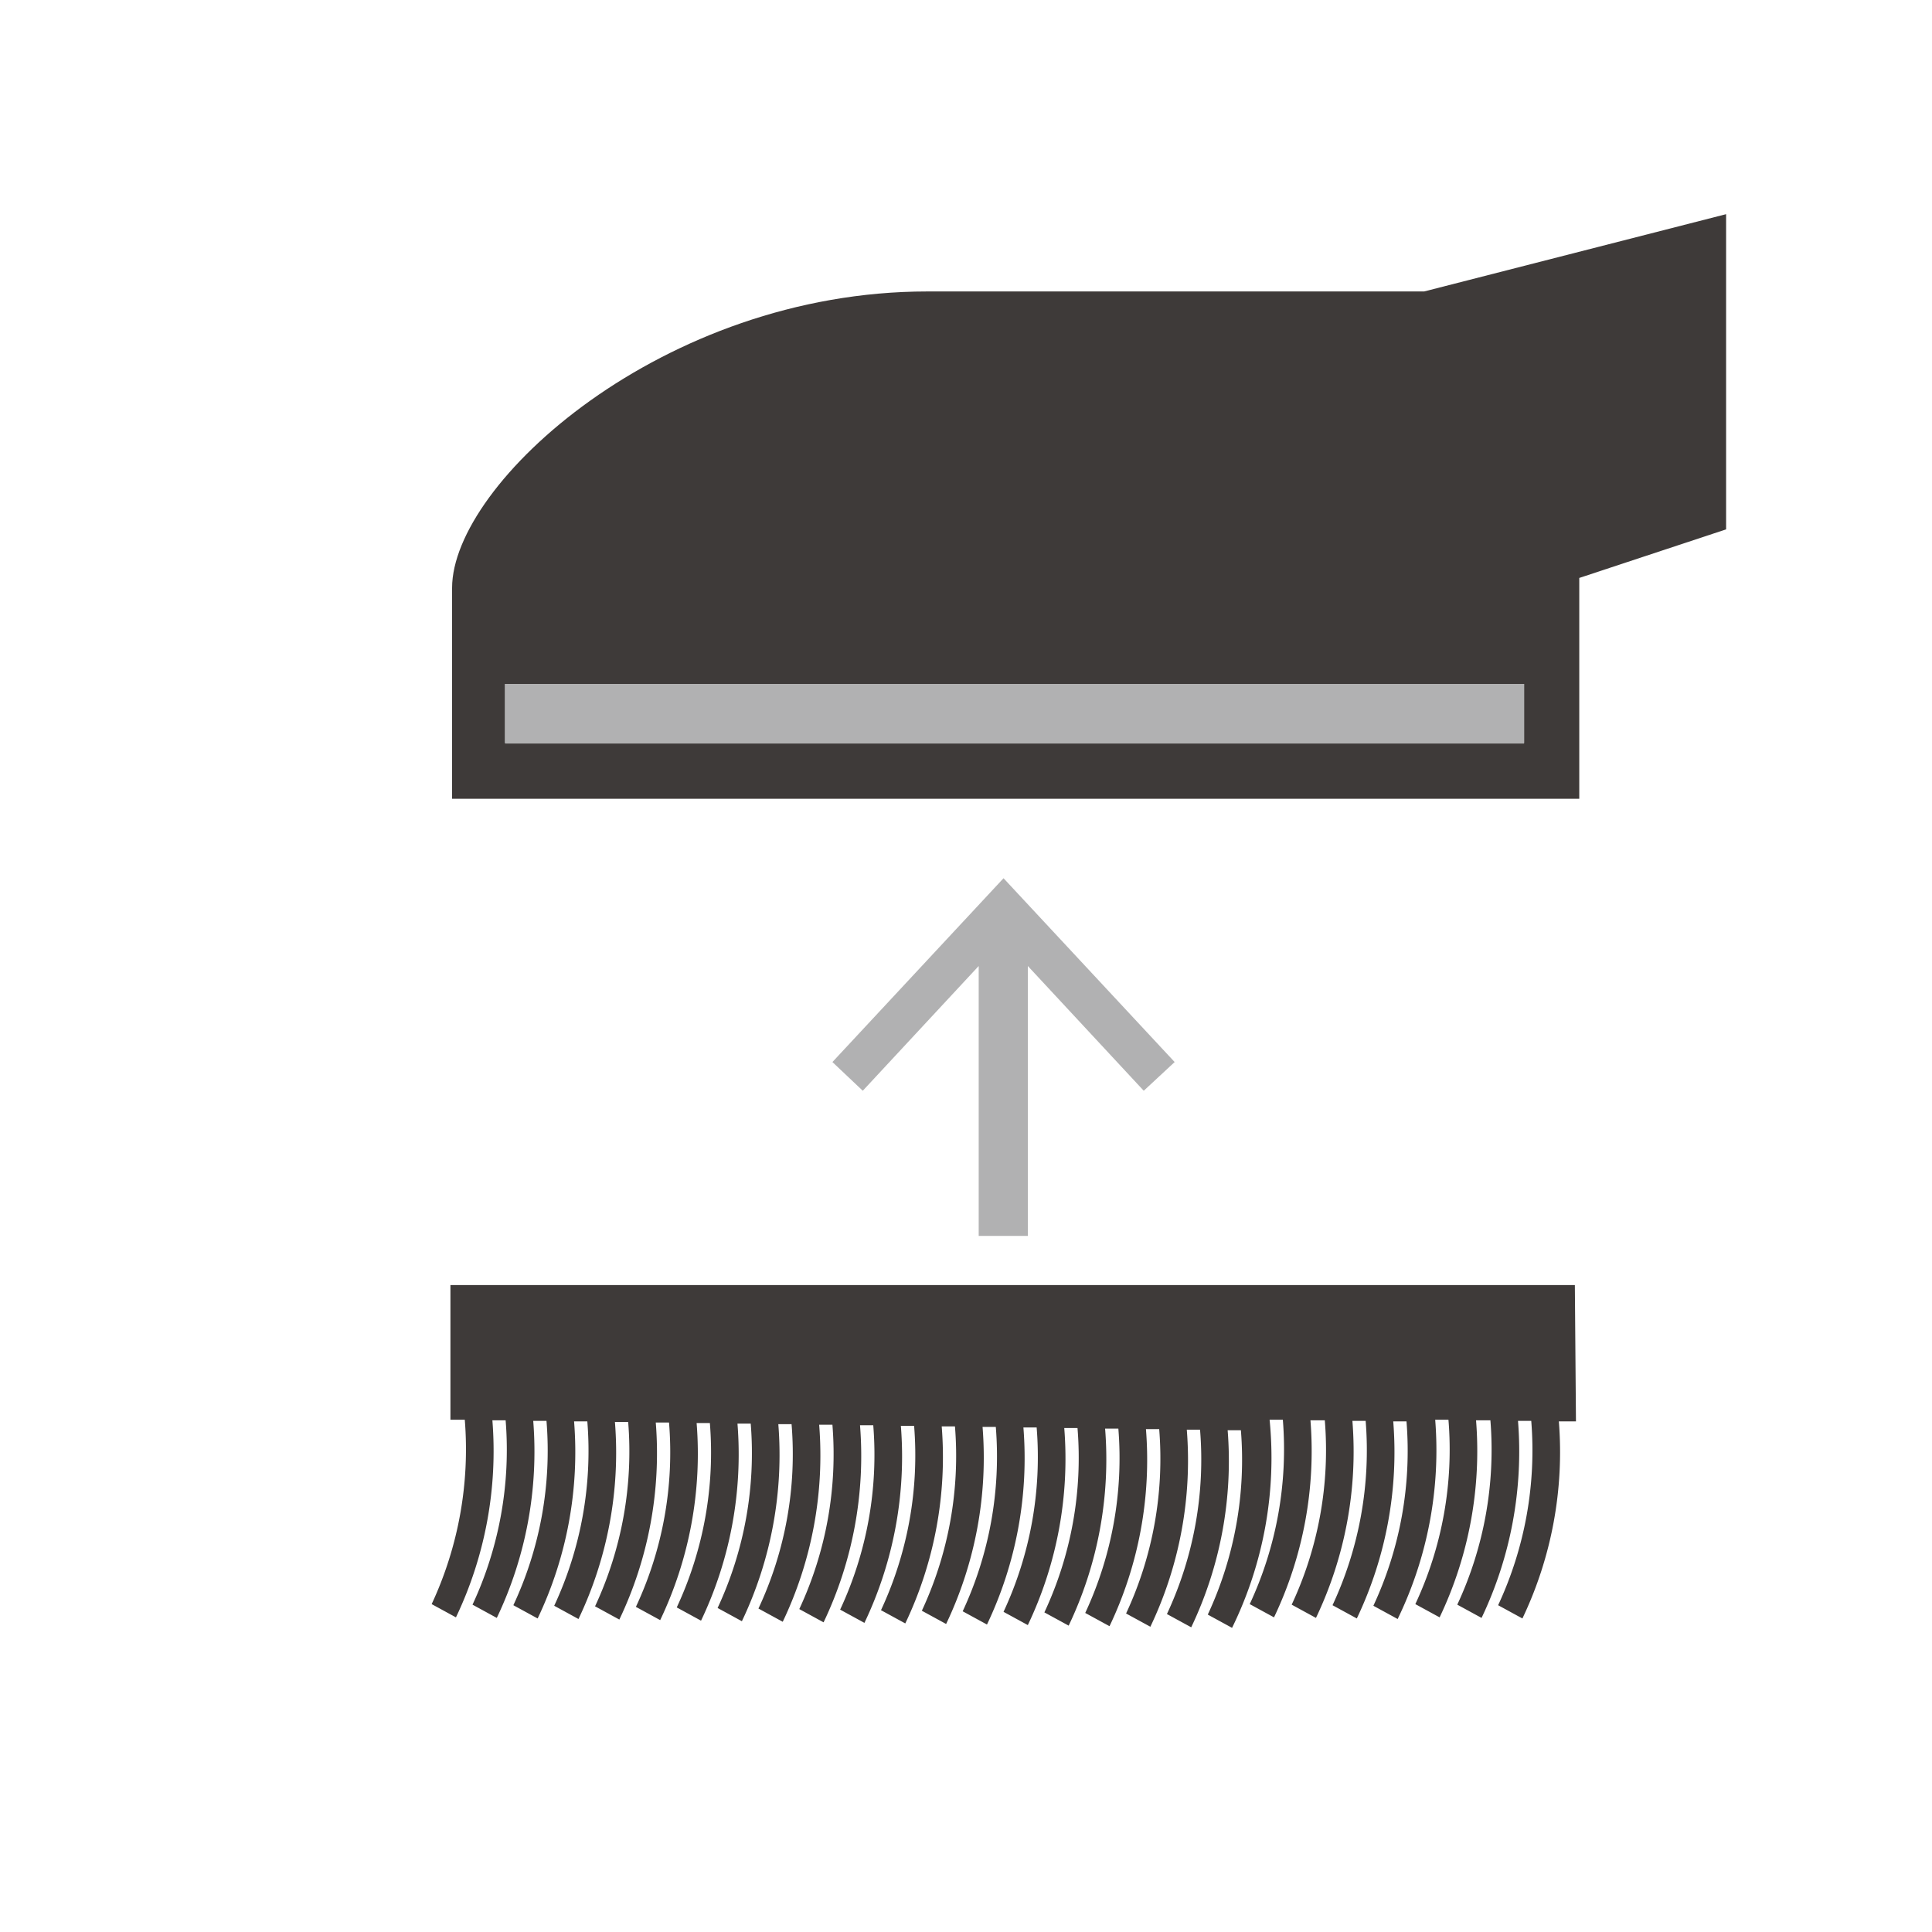
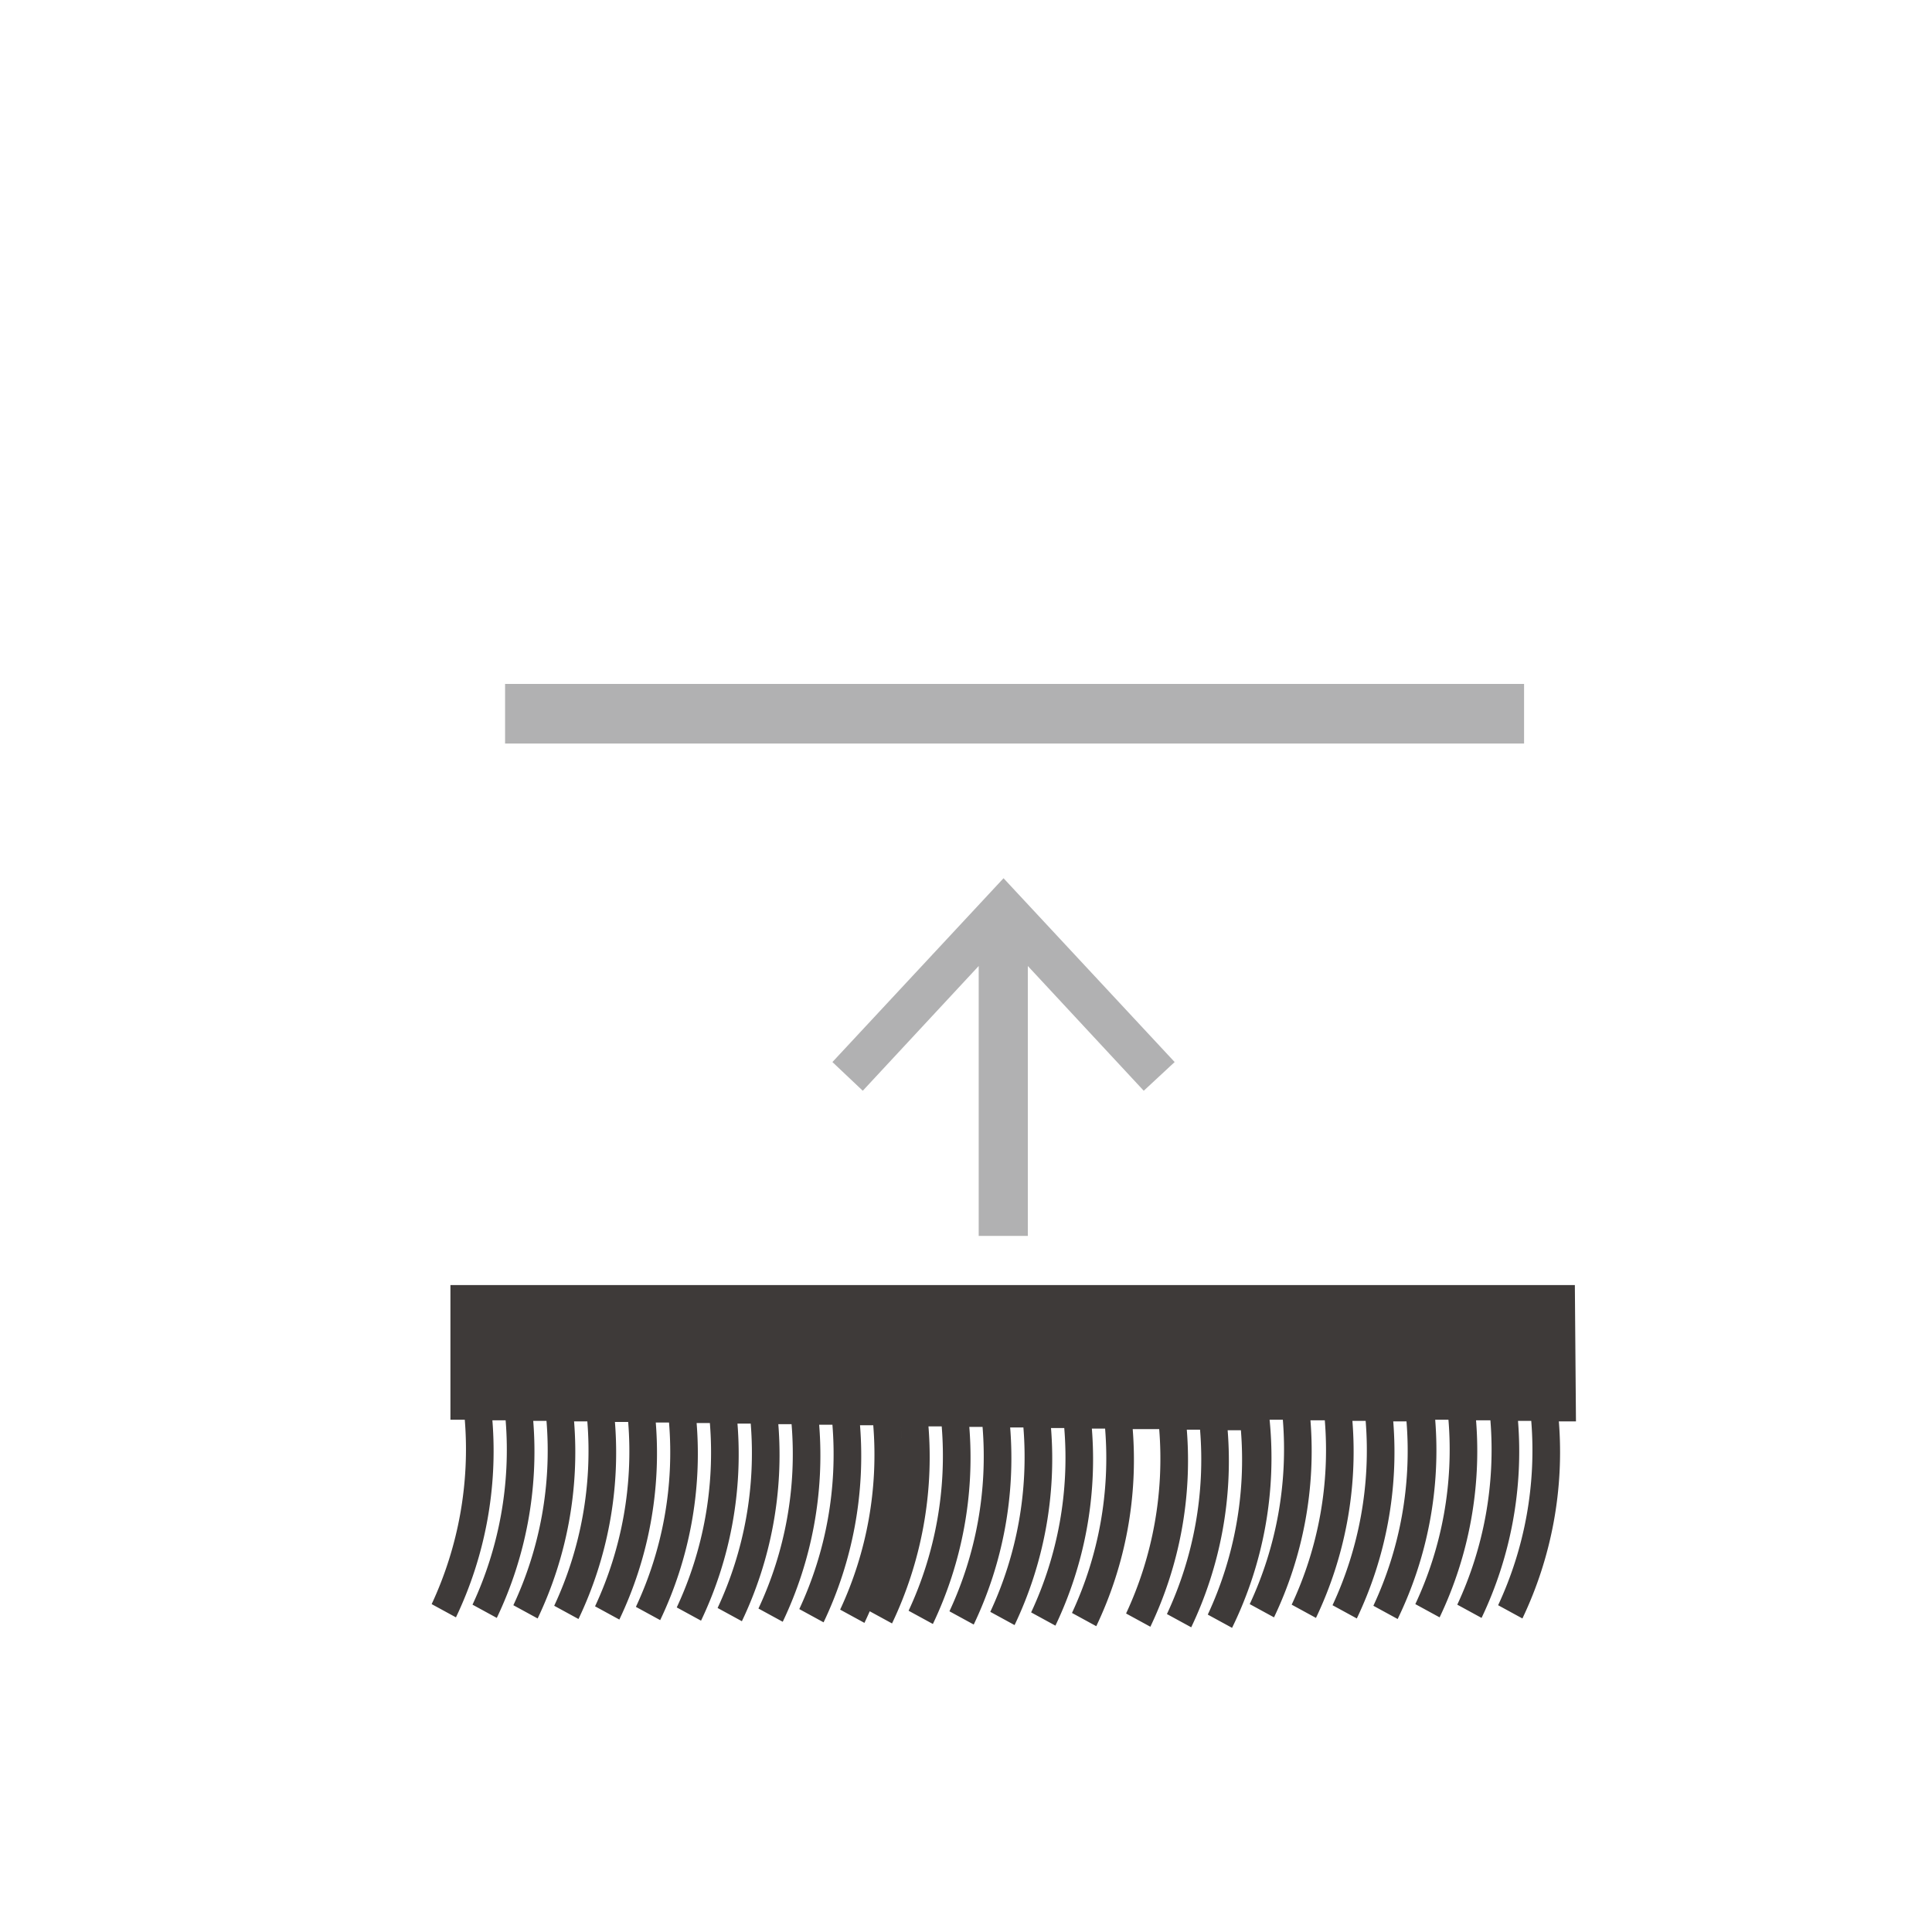
<svg xmlns="http://www.w3.org/2000/svg" id="レイヤー_1" data-name="レイヤー 1" viewBox="0 0 35 35">
  <defs>
    <style>.cls-1{fill:#3e3a39;}.cls-2{fill:#b1b1b2;}</style>
  </defs>
  <title>icon_steam_brush</title>
-   <path class="cls-1" d="M25.8,5.28h-9c-4.8,0-8.61,3.48-8.61,5.37v3.82H28.61v-4l2.66-.88V3.88Zm1.81,8.18H9.15V12.39H27.61Z" />
  <rect class="cls-2" x="9.15" y="12.39" width="18.46" height="1.08" />
-   <path class="cls-1" d="M28.53,23.28H8.16v2.44h.26a6.64,6.64,0,0,1-.6,3.34l.44.24a7,7,0,0,0,.66-3.57h.24a6.64,6.64,0,0,1-.6,3.34l.44.24a7,7,0,0,0,.66-3.57h.24a6.61,6.61,0,0,1-.6,3.34l.44.24a7,7,0,0,0,.66-3.57h.24a6.64,6.64,0,0,1-.6,3.34l.44.24a7,7,0,0,0,.66-3.57h.24a6.64,6.64,0,0,1-.6,3.34l.44.24a7,7,0,0,0,.66-3.57h.24a6.61,6.61,0,0,1-.6,3.34l.44.24a7,7,0,0,0,.66-3.57h.24a6.64,6.64,0,0,1-.6,3.34l.44.24a7,7,0,0,0,.66-3.57h.24a6.64,6.64,0,0,1-.6,3.34l.44.24a7,7,0,0,0,.66-3.57h.24a6.6,6.6,0,0,1-.6,3.34l.44.24a7,7,0,0,0,.66-3.57h.24a6.64,6.64,0,0,1-.6,3.34l.44.24a7,7,0,0,0,.66-3.57h.24a6.64,6.64,0,0,1-.6,3.34l.44.24a7,7,0,0,0,.66-3.57h.24a6.64,6.64,0,0,1-.6,3.34l.44.24a7,7,0,0,0,.66-3.57h.24a6.64,6.64,0,0,1-.6,3.34l.44.24a7,7,0,0,0,.66-3.57h.24a6.64,6.64,0,0,1-.6,3.34l.44.24a7,7,0,0,0,.66-3.57h.24a6.64,6.64,0,0,1-.6,3.34l.44.24a7,7,0,0,0,.66-3.57h.24a6.61,6.61,0,0,1-.6,3.34l.44.24a7,7,0,0,0,.66-3.57h.24a6.64,6.64,0,0,1-.6,3.34l.44.24a7,7,0,0,0,.66-3.57H21a6.64,6.64,0,0,1-.6,3.34l.44.24a7,7,0,0,0,.66-3.57h.24a6.61,6.61,0,0,1-.6,3.34l.44.24a7,7,0,0,0,.66-3.57h.24a6.64,6.64,0,0,1-.6,3.34l.44.24A7,7,0,0,0,23,25.72h.24a6.64,6.64,0,0,1-.6,3.34l.44.24a7,7,0,0,0,.66-3.57H24a6.61,6.61,0,0,1-.6,3.34l.44.24a7,7,0,0,0,.66-3.57h.24a6.64,6.64,0,0,1-.6,3.34l.44.24a7,7,0,0,0,.66-3.57h.24a6.64,6.64,0,0,1-.6,3.34l.44.24A7,7,0,0,0,26,25.72h.24a6.6,6.6,0,0,1-.6,3.34l.44.24a7,7,0,0,0,.66-3.57H27a6.64,6.64,0,0,1-.6,3.34l.44.24a7,7,0,0,0,.66-3.57h.24a6.64,6.64,0,0,1-.6,3.34l.44.24a7,7,0,0,0,.66-3.57h.31Z" />
+   <path class="cls-1" d="M28.53,23.28H8.16v2.44h.26a6.64,6.64,0,0,1-.6,3.34l.44.24a7,7,0,0,0,.66-3.57h.24a6.64,6.64,0,0,1-.6,3.34l.44.24a7,7,0,0,0,.66-3.57h.24a6.61,6.61,0,0,1-.6,3.34l.44.24a7,7,0,0,0,.66-3.57h.24a6.64,6.64,0,0,1-.6,3.34l.44.24a7,7,0,0,0,.66-3.57h.24a6.64,6.64,0,0,1-.6,3.34l.44.24a7,7,0,0,0,.66-3.57h.24a6.61,6.61,0,0,1-.6,3.34l.44.24a7,7,0,0,0,.66-3.57h.24a6.64,6.64,0,0,1-.6,3.34l.44.24a7,7,0,0,0,.66-3.57h.24a6.64,6.64,0,0,1-.6,3.34l.44.24a7,7,0,0,0,.66-3.57h.24a6.6,6.6,0,0,1-.6,3.34l.44.24a7,7,0,0,0,.66-3.57h.24a6.64,6.64,0,0,1-.6,3.34l.44.24a7,7,0,0,0,.66-3.57h.24a6.64,6.64,0,0,1-.6,3.34l.44.24a7,7,0,0,0,.66-3.57a6.64,6.64,0,0,1-.6,3.34l.44.24a7,7,0,0,0,.66-3.57h.24a6.64,6.64,0,0,1-.6,3.34l.44.24a7,7,0,0,0,.66-3.57h.24a6.64,6.64,0,0,1-.6,3.34l.44.24a7,7,0,0,0,.66-3.57h.24a6.64,6.64,0,0,1-.6,3.34l.44.24a7,7,0,0,0,.66-3.57h.24a6.61,6.61,0,0,1-.6,3.34l.44.24a7,7,0,0,0,.66-3.57h.24a6.64,6.64,0,0,1-.6,3.34l.44.24a7,7,0,0,0,.66-3.57H21a6.64,6.64,0,0,1-.6,3.34l.44.24a7,7,0,0,0,.66-3.57h.24a6.61,6.61,0,0,1-.6,3.34l.44.24a7,7,0,0,0,.66-3.57h.24a6.64,6.64,0,0,1-.6,3.34l.44.24A7,7,0,0,0,23,25.72h.24a6.64,6.64,0,0,1-.6,3.34l.44.24a7,7,0,0,0,.66-3.57H24a6.61,6.61,0,0,1-.6,3.34l.44.24a7,7,0,0,0,.66-3.57h.24a6.64,6.64,0,0,1-.6,3.34l.44.24a7,7,0,0,0,.66-3.57h.24a6.64,6.64,0,0,1-.6,3.34l.44.24A7,7,0,0,0,26,25.72h.24a6.6,6.6,0,0,1-.6,3.34l.44.24a7,7,0,0,0,.66-3.57H27a6.64,6.64,0,0,1-.6,3.34l.44.24a7,7,0,0,0,.66-3.57h.24a6.64,6.64,0,0,1-.6,3.34l.44.24a7,7,0,0,0,.66-3.57h.31Z" />
  <polygon class="cls-2" points="21.28 19.24 18.18 15.91 15.08 19.24 15.63 19.76 17.73 17.5 17.73 22.39 18.62 22.39 18.62 17.5 20.72 19.76 21.28 19.24" />
</svg>